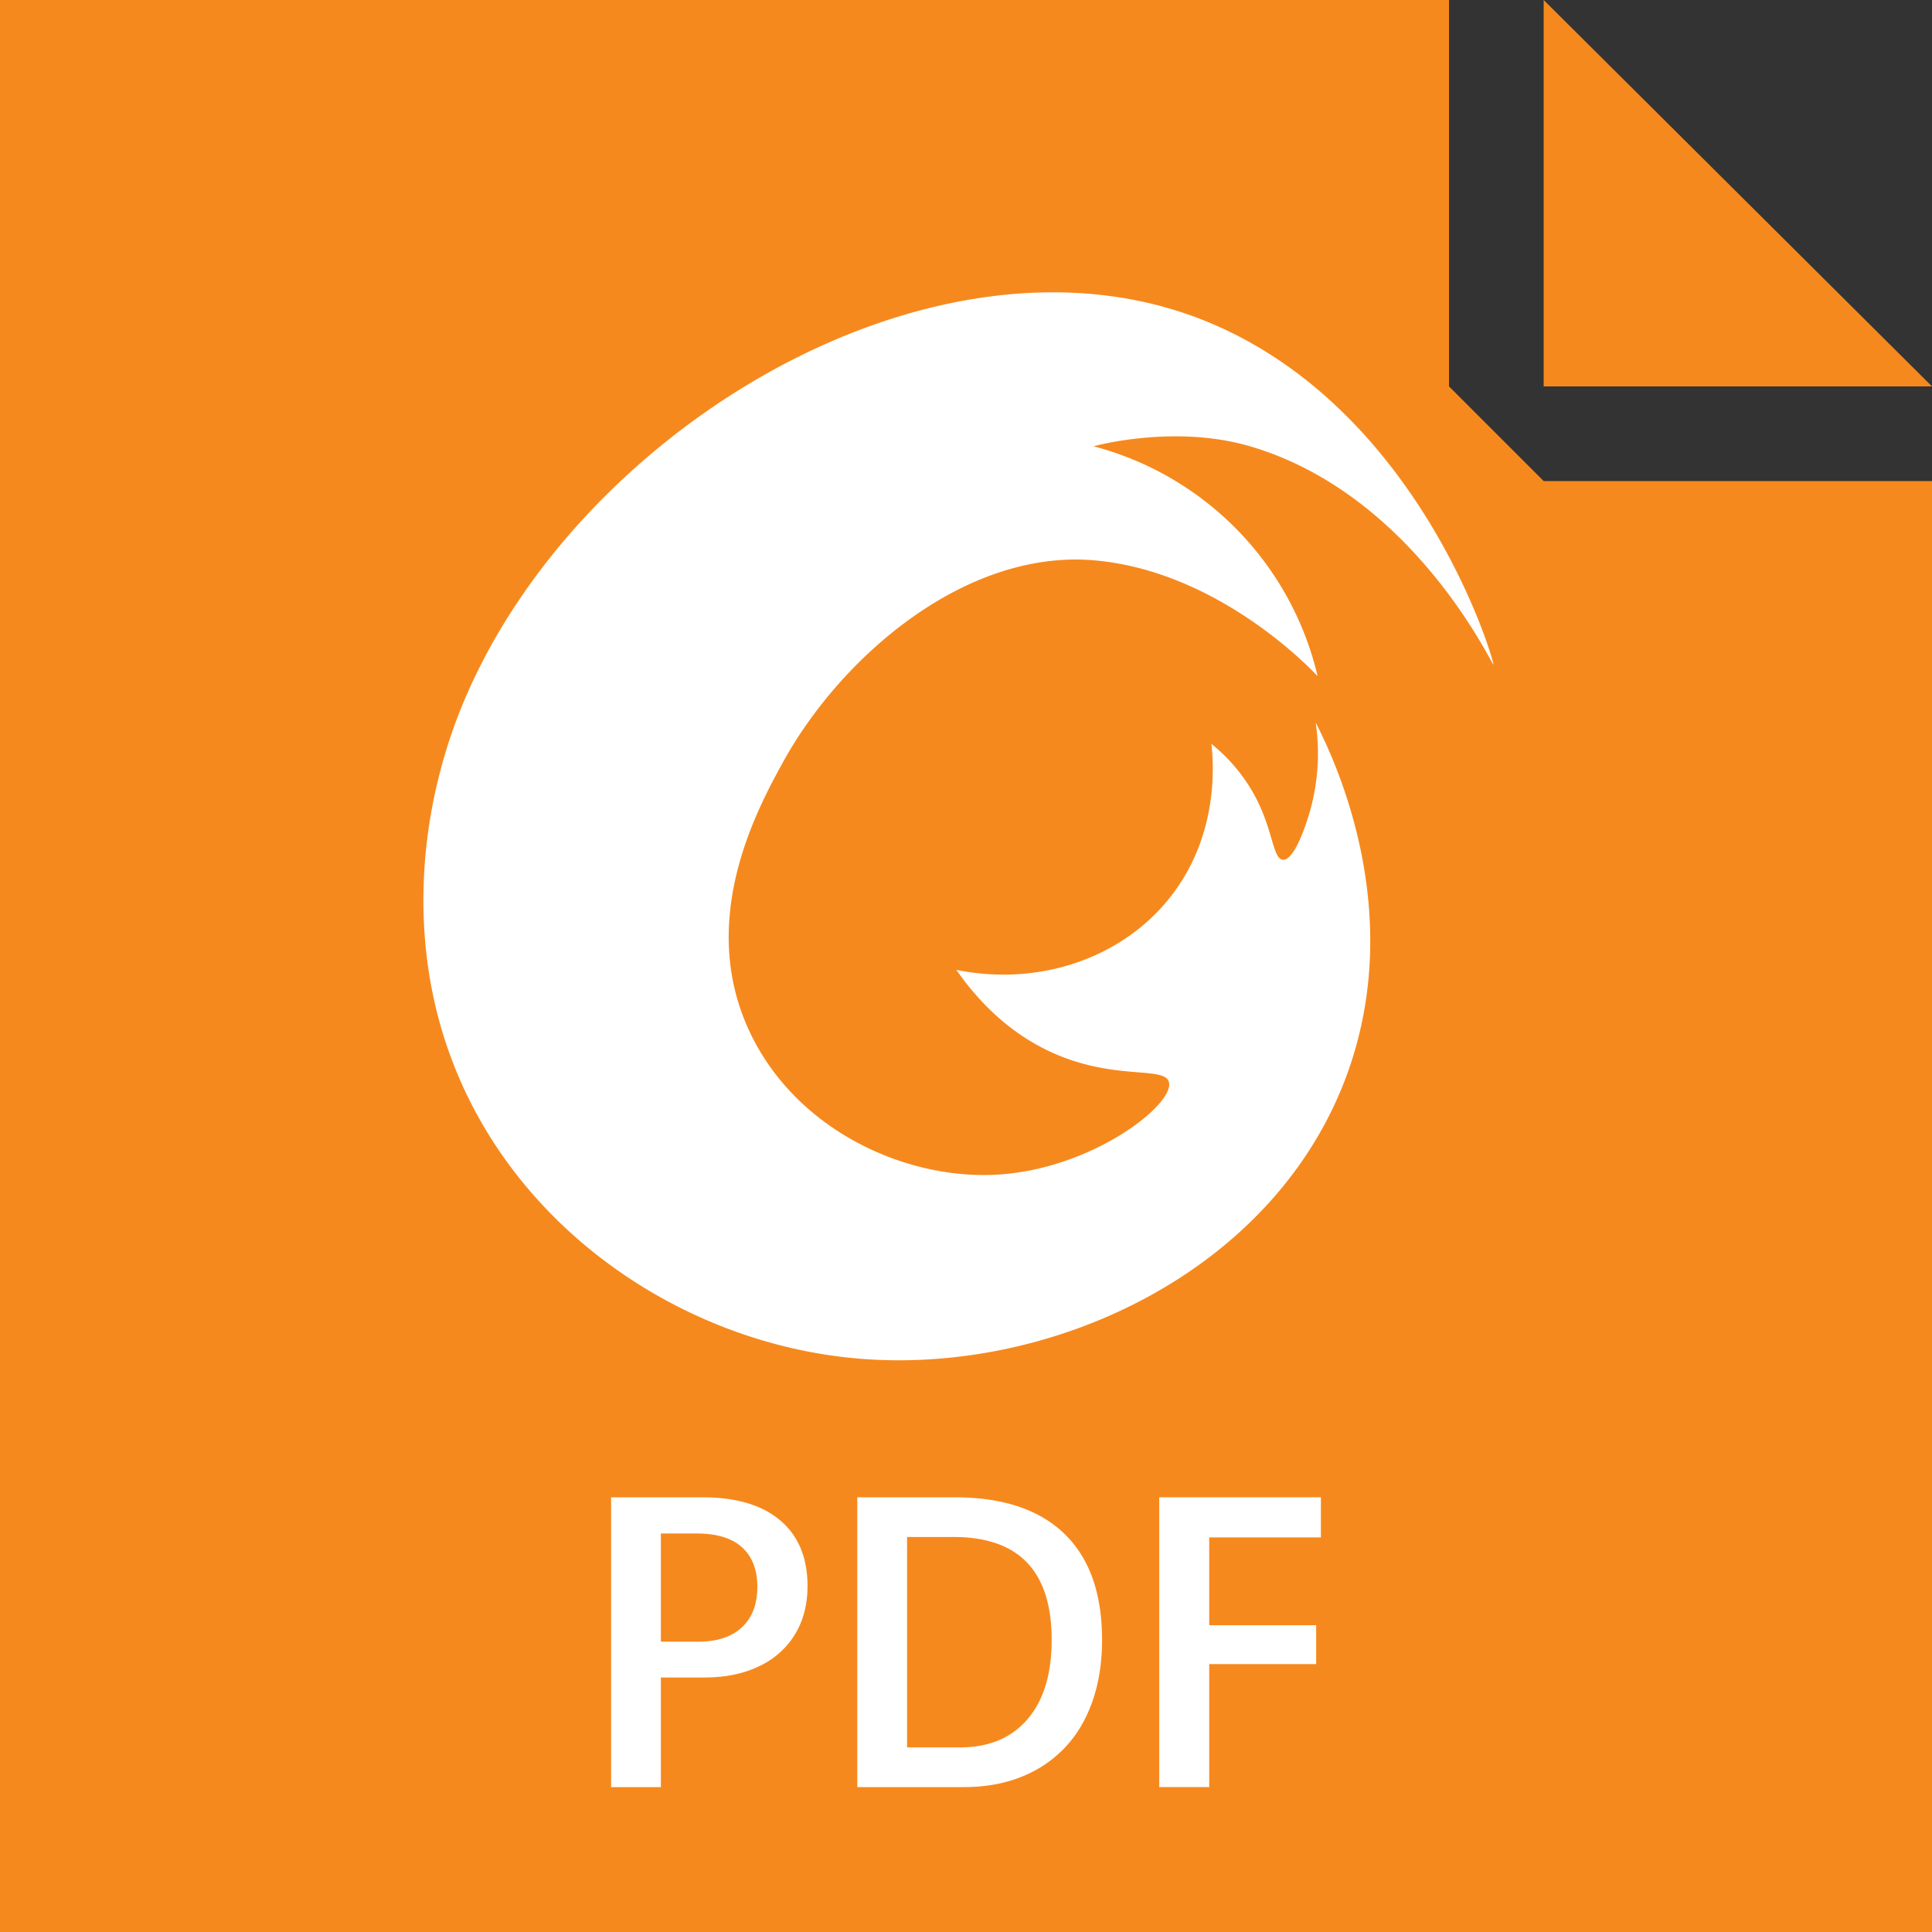
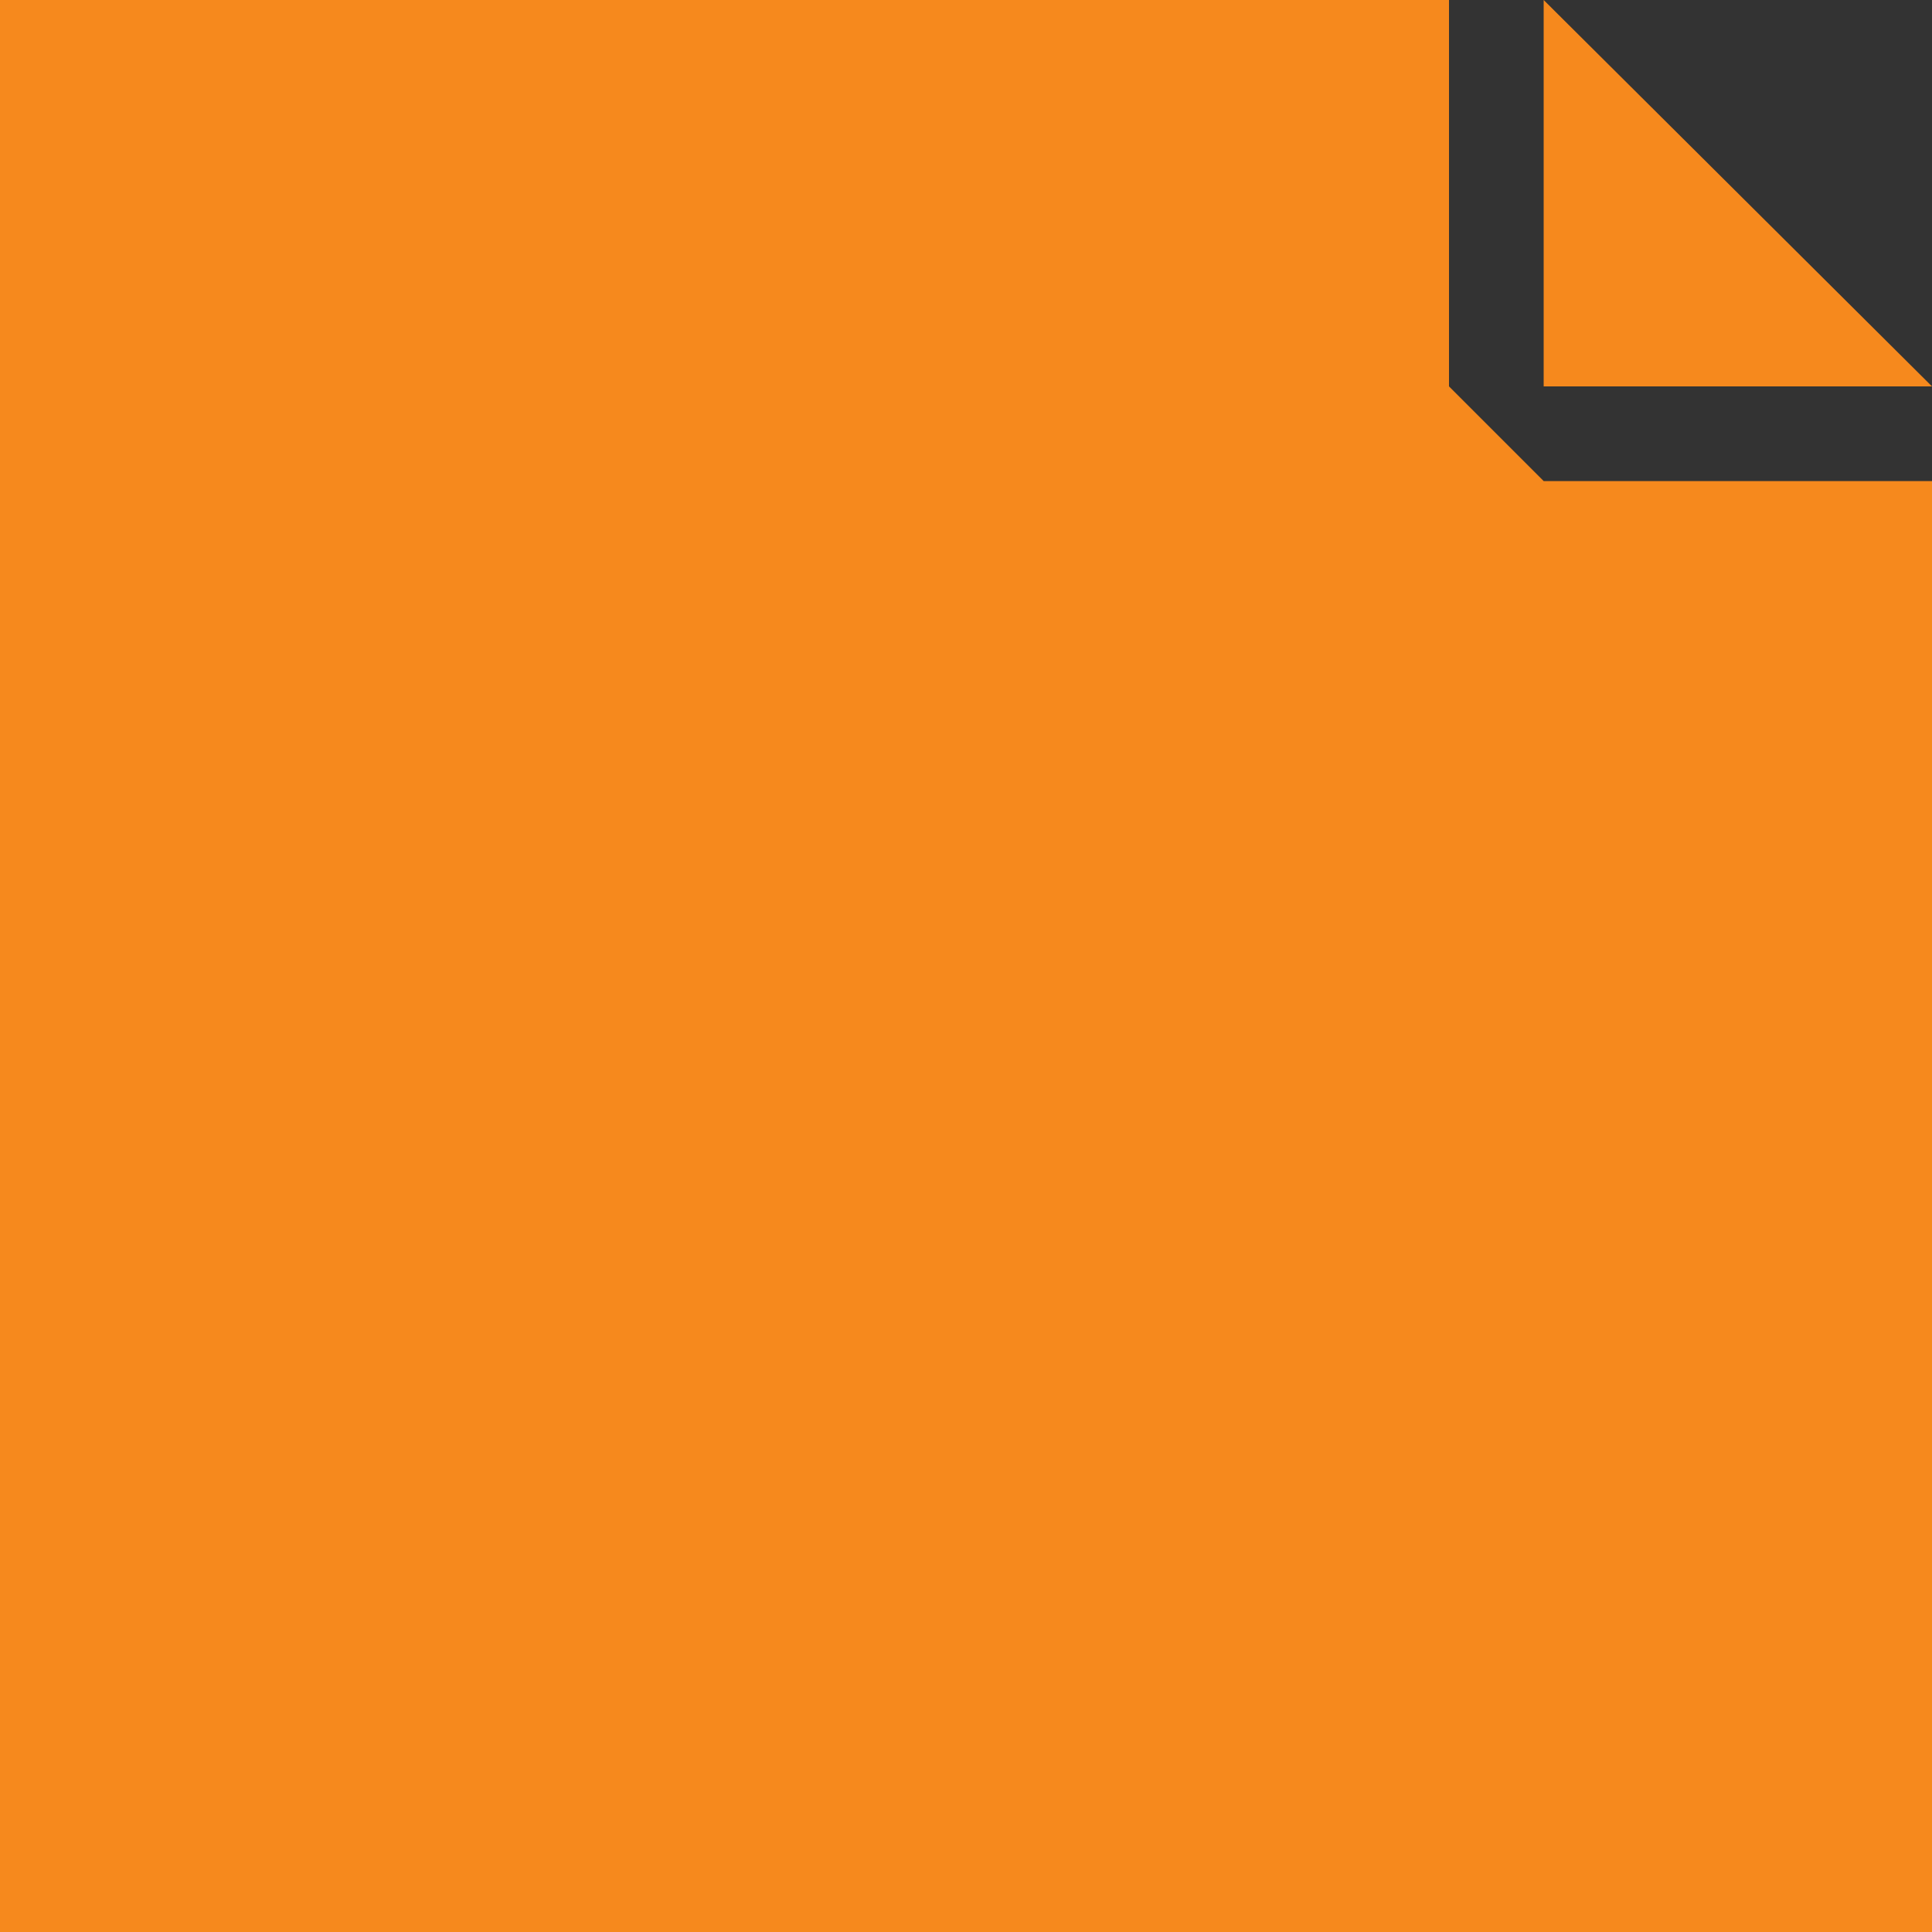
<svg xmlns="http://www.w3.org/2000/svg" id="图层_1" data-name="图层 1" viewBox="0 0 1000 1000">
  <rect x="0" y="0" width="1000" height="1000" fill="#333333" stroke="none" />
  <title>Foxit-CloudEdit</title>
  <path d="M750,0V200l49,49h201v751H0V0Z" style="fill:#f6891d;isolation:isolate" />
-   <path d="M773,344c.785-.546-37.778-134.86-152-179-148.117-57.238-349.015,73.775-392,230-5.083,18.475-24.022,90.119,10,166C275.47,642.34,357.71,695.058,442,703c102.909,9.696,221.651-46.15,257-152,27.536-82.456-8.095-157.636-18-177a110.116,110.116,0,0,1-3,46c-1.059,3.676-7.574,25.524-14,25-5.324-.434-4.92-15.766-15-34a89.309,89.309,0,0,0-22-26c1.028,8.775,4.446,46.411-21,79-25.021,32.044-68.154,46.663-111,38,10.021,14.342,25.909,32.211,50,43,32.074,14.365,57.596,6.736,60,15,3.311,11.382-39.479,45.195-89,48-47.64,2.699-104.115-23.174-128-74-27.261-58.008,4.01-115.231,17-139,30.102-55.082,94.541-110.542,161-105,66.564,5.551,116,60,116,60A161.177,161.177,0,0,0,566,231s41.467-11.579,81,0C731.496,255.749,772.329,344.466,773,344Z" style="fill:#fff;isolation:isolate" />
  <polygon points="799 0 799 200 1000 200 799 0" style="fill:#f6891d;isolation:isolate" />
-   <path d="M417.974,820.99q0,14.052-6.334,24.698a42.864,42.864,0,0,1-18.417,16.608q-12.083,5.962-28.584,5.962H342.069V925H316.306V775h47.268q26.189,0,40.294,11.977T417.974,820.99Zm-25.976.213q0-12.988-7.825-20.227t-23.581-7.239H342.069v55.997h19.375q14.476,0,22.516-7.399Q391.998,834.936,391.998,821.203Z" style="fill:#fff" />
-   <path d="M570.422,848.776q0,23.421-8.73,40.667a61.325,61.325,0,0,1-24.965,26.402Q520.493,925,498.989,925H443.737V775h50.355q37.26,0,56.796,18.843T570.422,848.776Zm-26.082,0q0-53.229-50.781-53.229H469.5v108.907h27.36q22.46,0,34.972-14.585Q544.34,875.284,544.34,848.776Z" style="fill:#fff" />
-   <path d="M625.887,925h-25.87V775h83.676v20.759H625.887v45.458h55.358v20.121H625.887Z" style="fill:#fff" />
</svg>